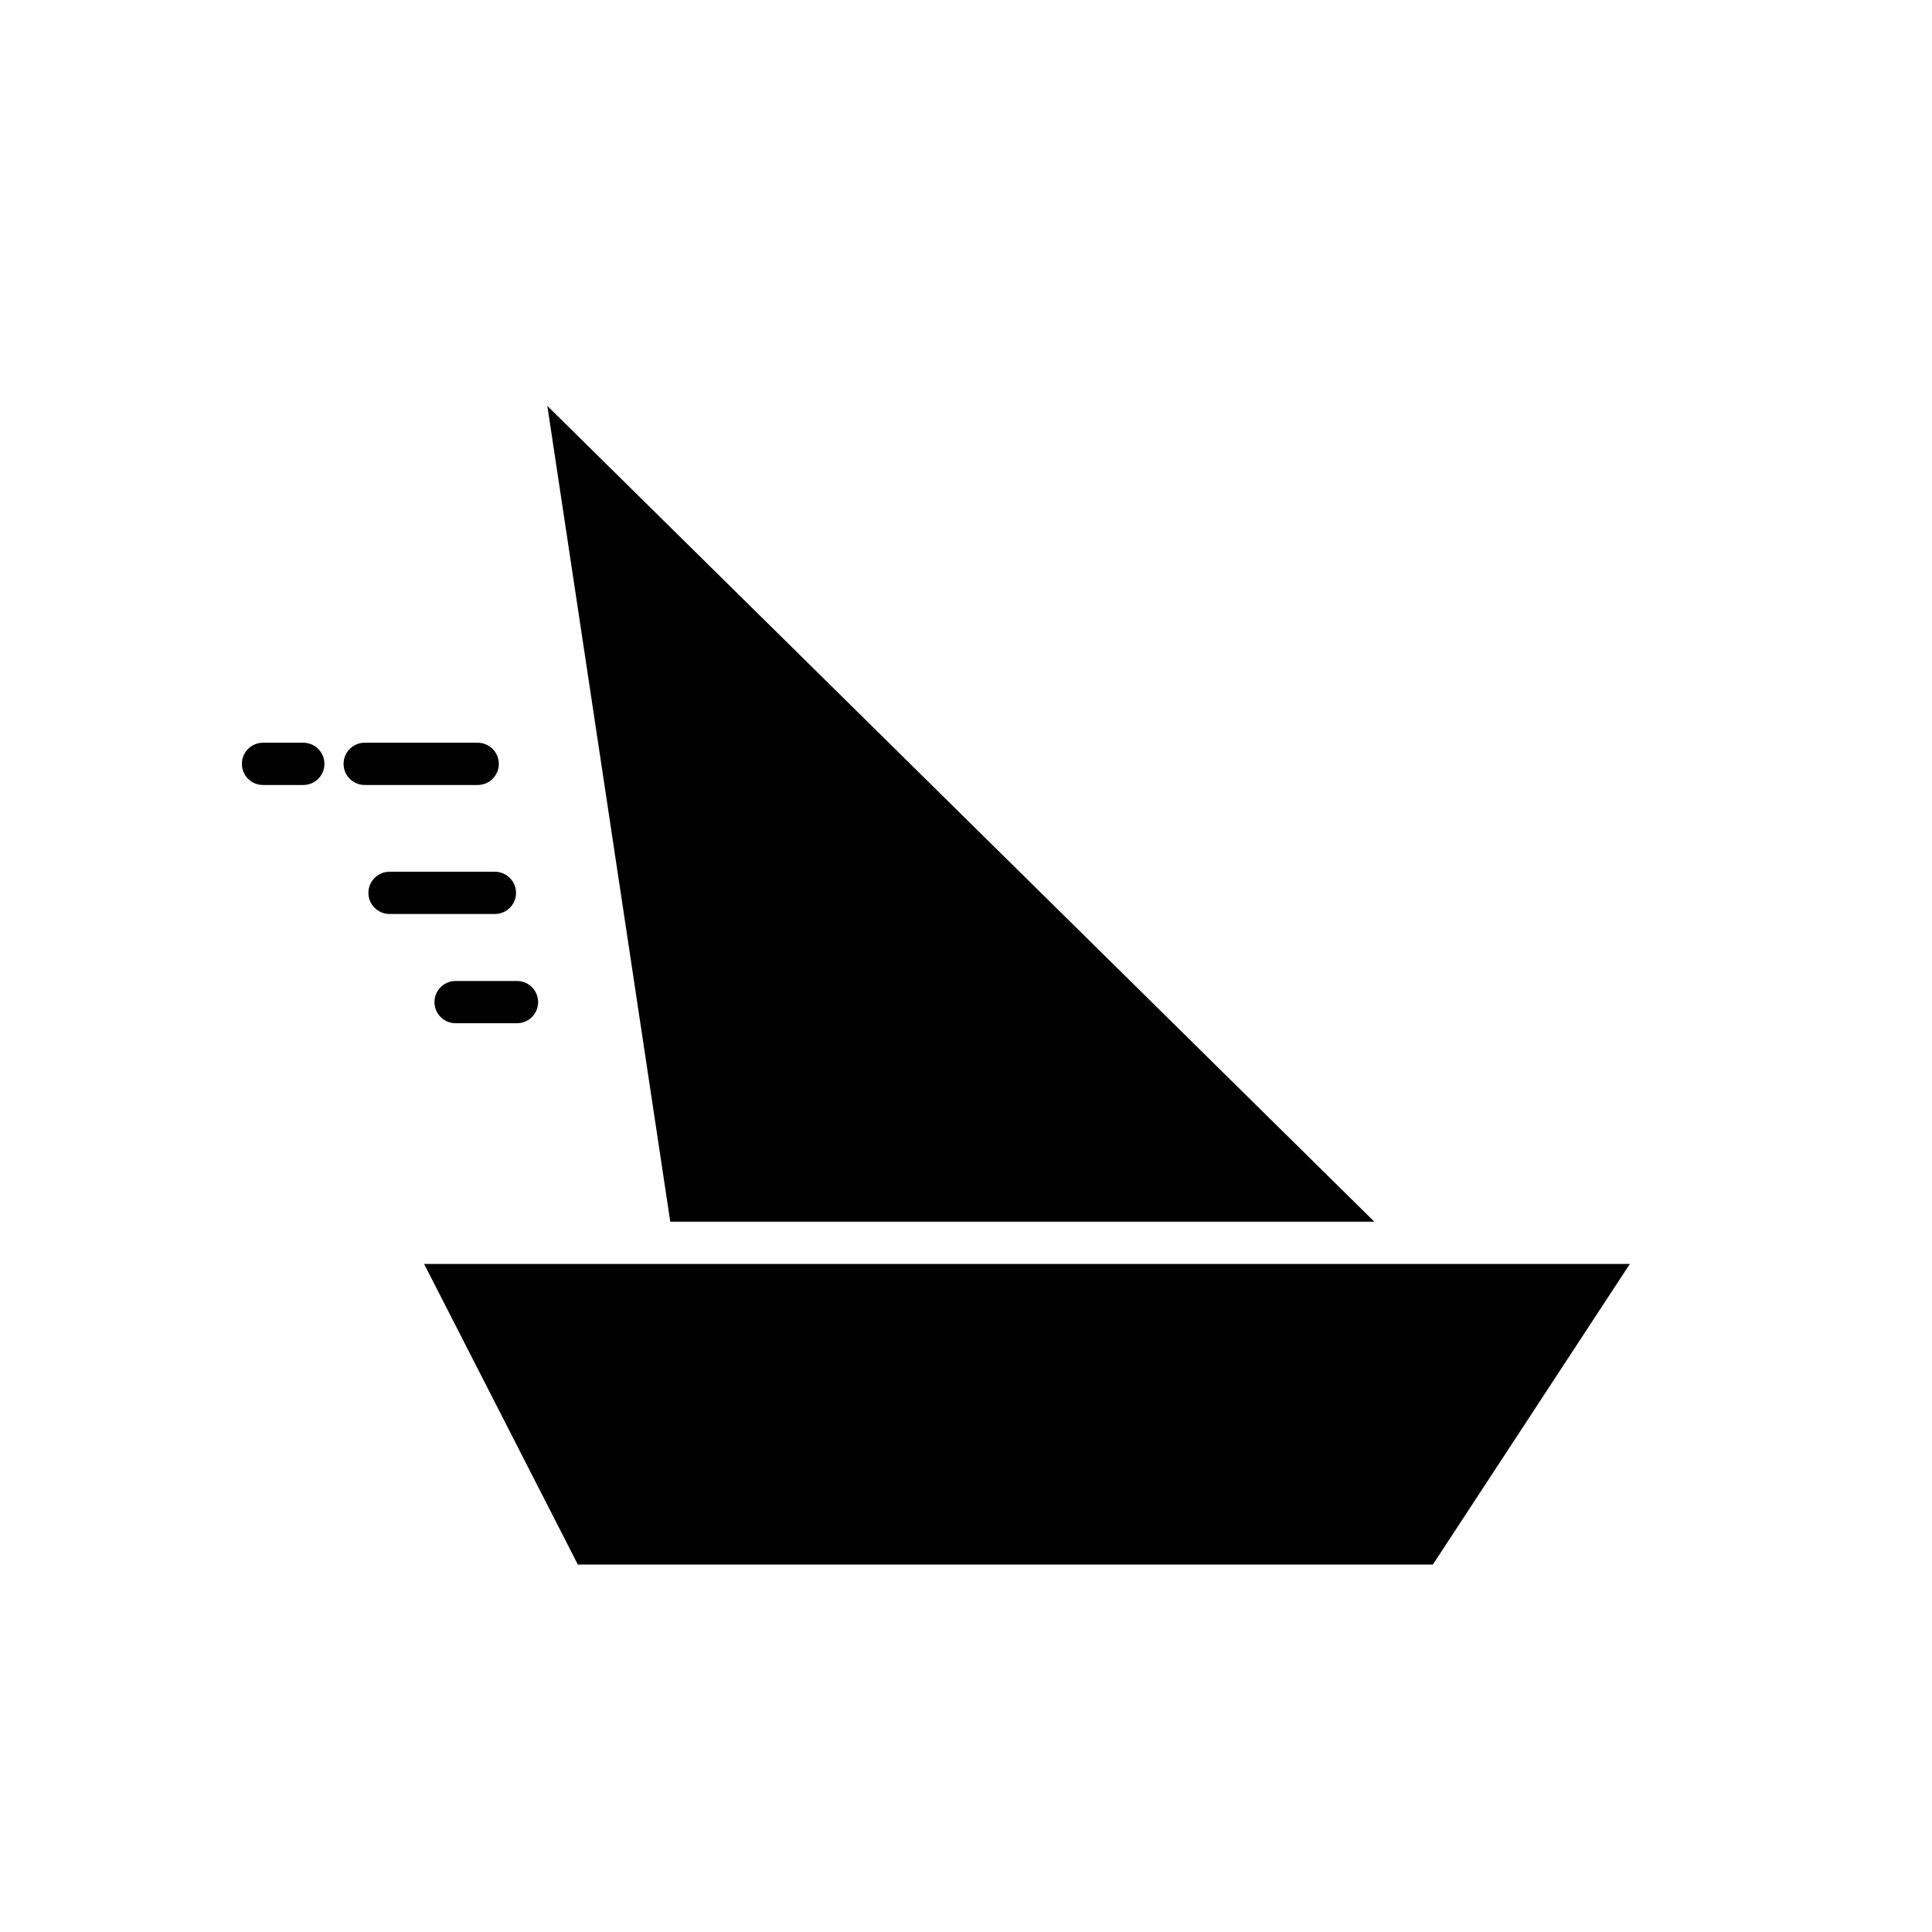
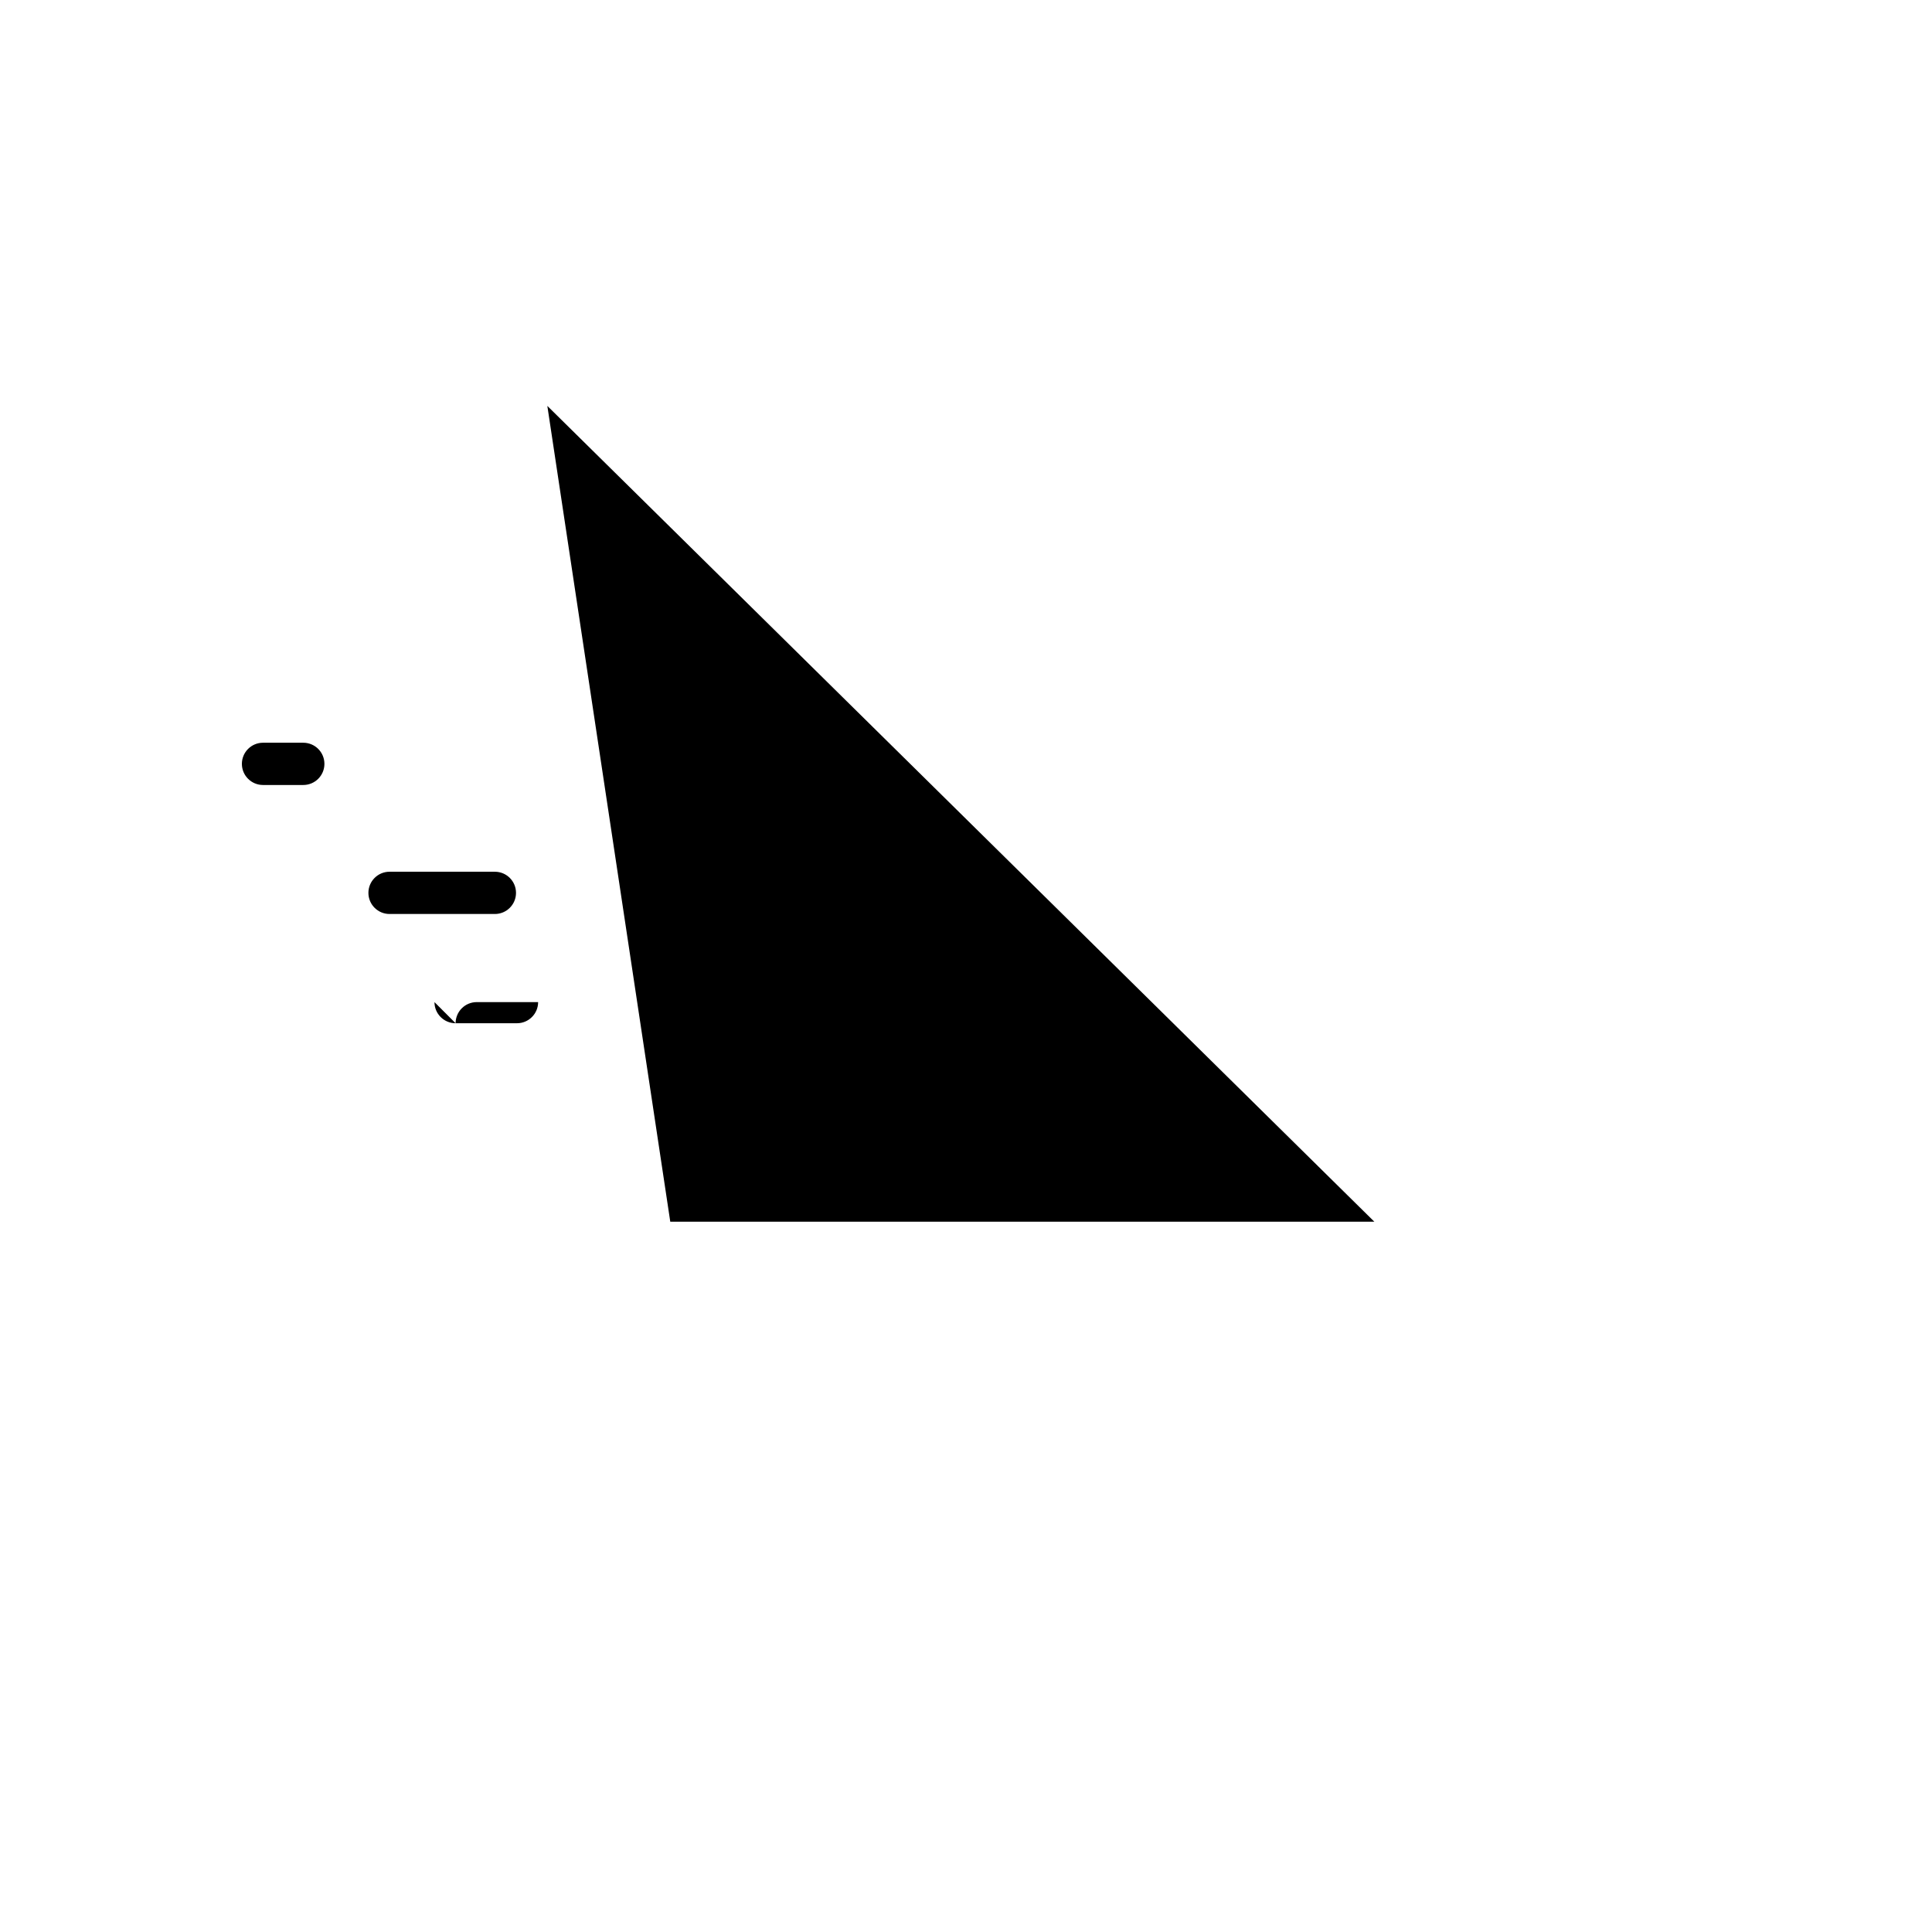
<svg xmlns="http://www.w3.org/2000/svg" fill="#000000" width="800px" height="800px" version="1.1" viewBox="144 144 512 512">
  <g>
-     <path d="m297.14 558.63h226.58l52.211-79.676h-319.54z" />
    <path d="m508.21 467.76-219.16-216.19 32.578 216.19z" />
-     <path d="m240.65 352.03h29.945c3.09 0 5.598-2.508 5.598-5.598 0-3.09-2.508-5.598-5.598-5.598l-29.945-0.004c-3.09 0-5.598 2.508-5.598 5.598 0 3.094 2.508 5.602 5.598 5.602z" />
    <path d="m213.7 352.03h10.676c3.09 0 5.598-2.508 5.598-5.598 0-3.09-2.508-5.598-5.598-5.598h-10.676c-3.09 0-5.598 2.508-5.598 5.598 0 3.09 2.508 5.598 5.598 5.598z" />
    <path d="m247.23 375.02c-3.09 0-5.598 2.508-5.598 5.598 0 3.09 2.508 5.598 5.598 5.598h27.918c3.09 0 5.598-2.508 5.598-5.598 0-3.09-2.508-5.598-5.598-5.598z" />
-     <path d="m259.14 409.57c0 3.09 2.508 5.598 5.598 5.598h16.27c3.09 0 5.598-2.508 5.598-5.598s-2.508-5.598-5.598-5.598h-16.27c-3.09 0-5.598 2.508-5.598 5.598z" />
+     <path d="m259.14 409.57c0 3.09 2.508 5.598 5.598 5.598h16.27c3.09 0 5.598-2.508 5.598-5.598h-16.27c-3.09 0-5.598 2.508-5.598 5.598z" />
  </g>
</svg>